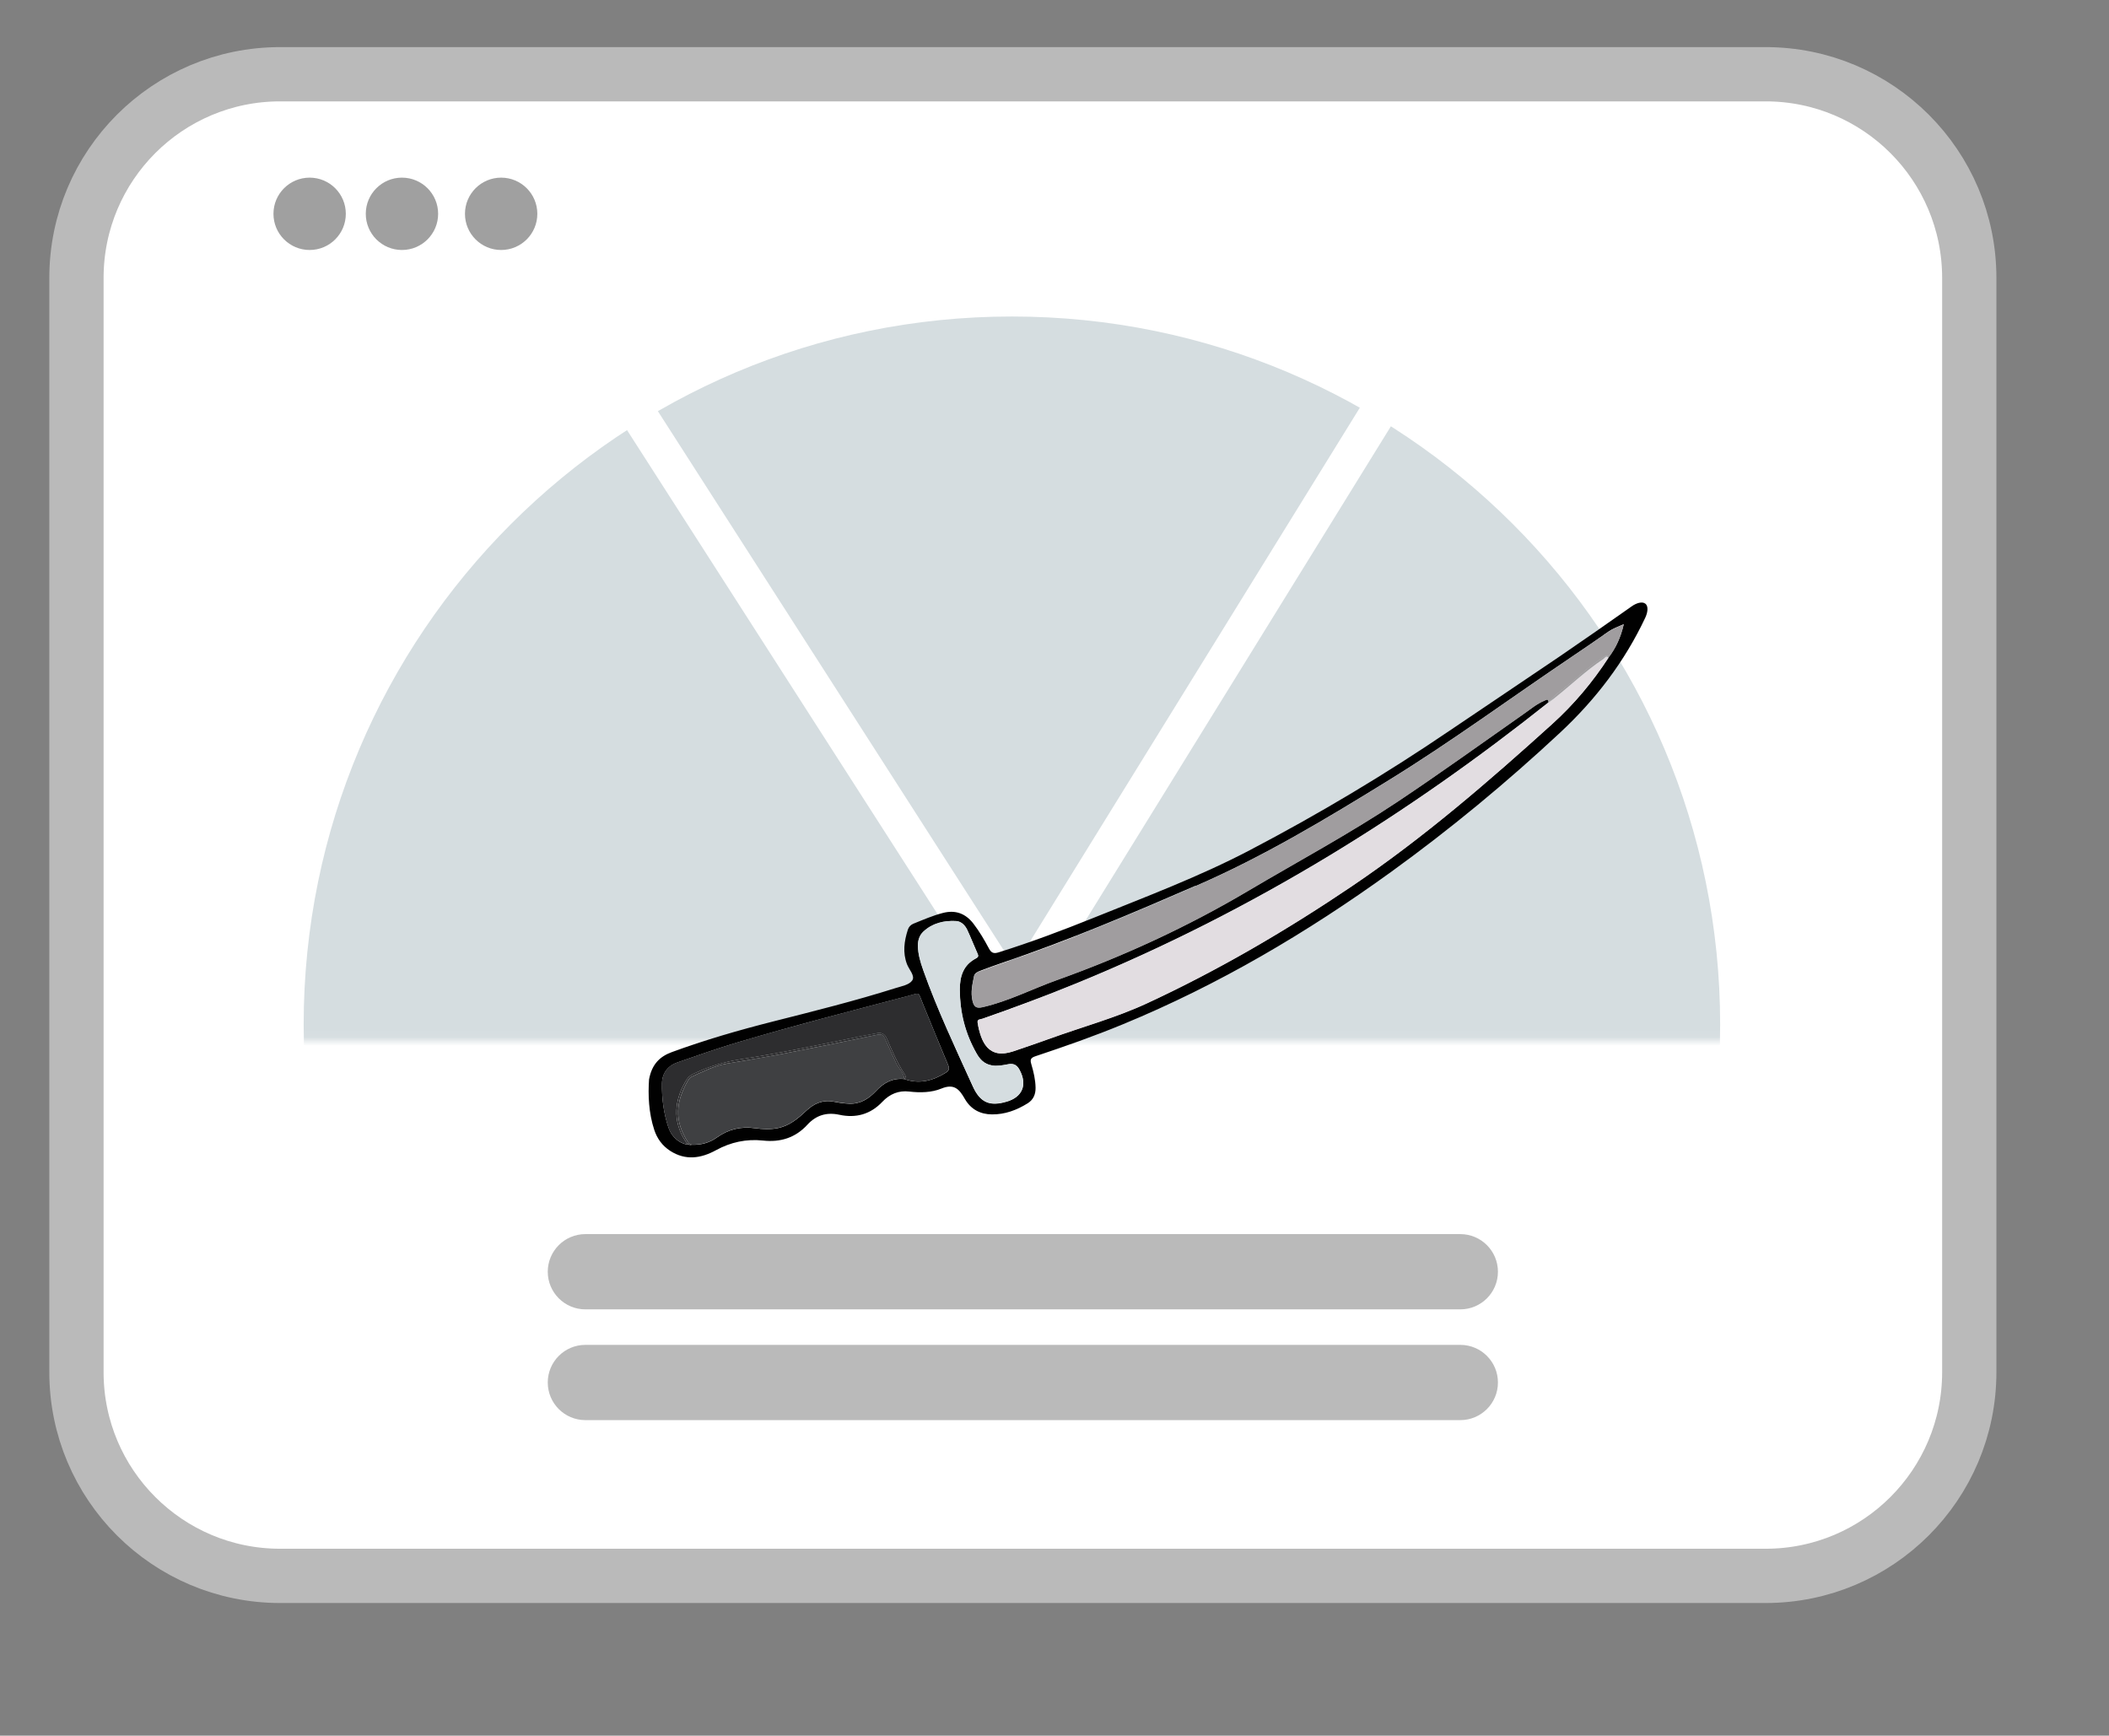
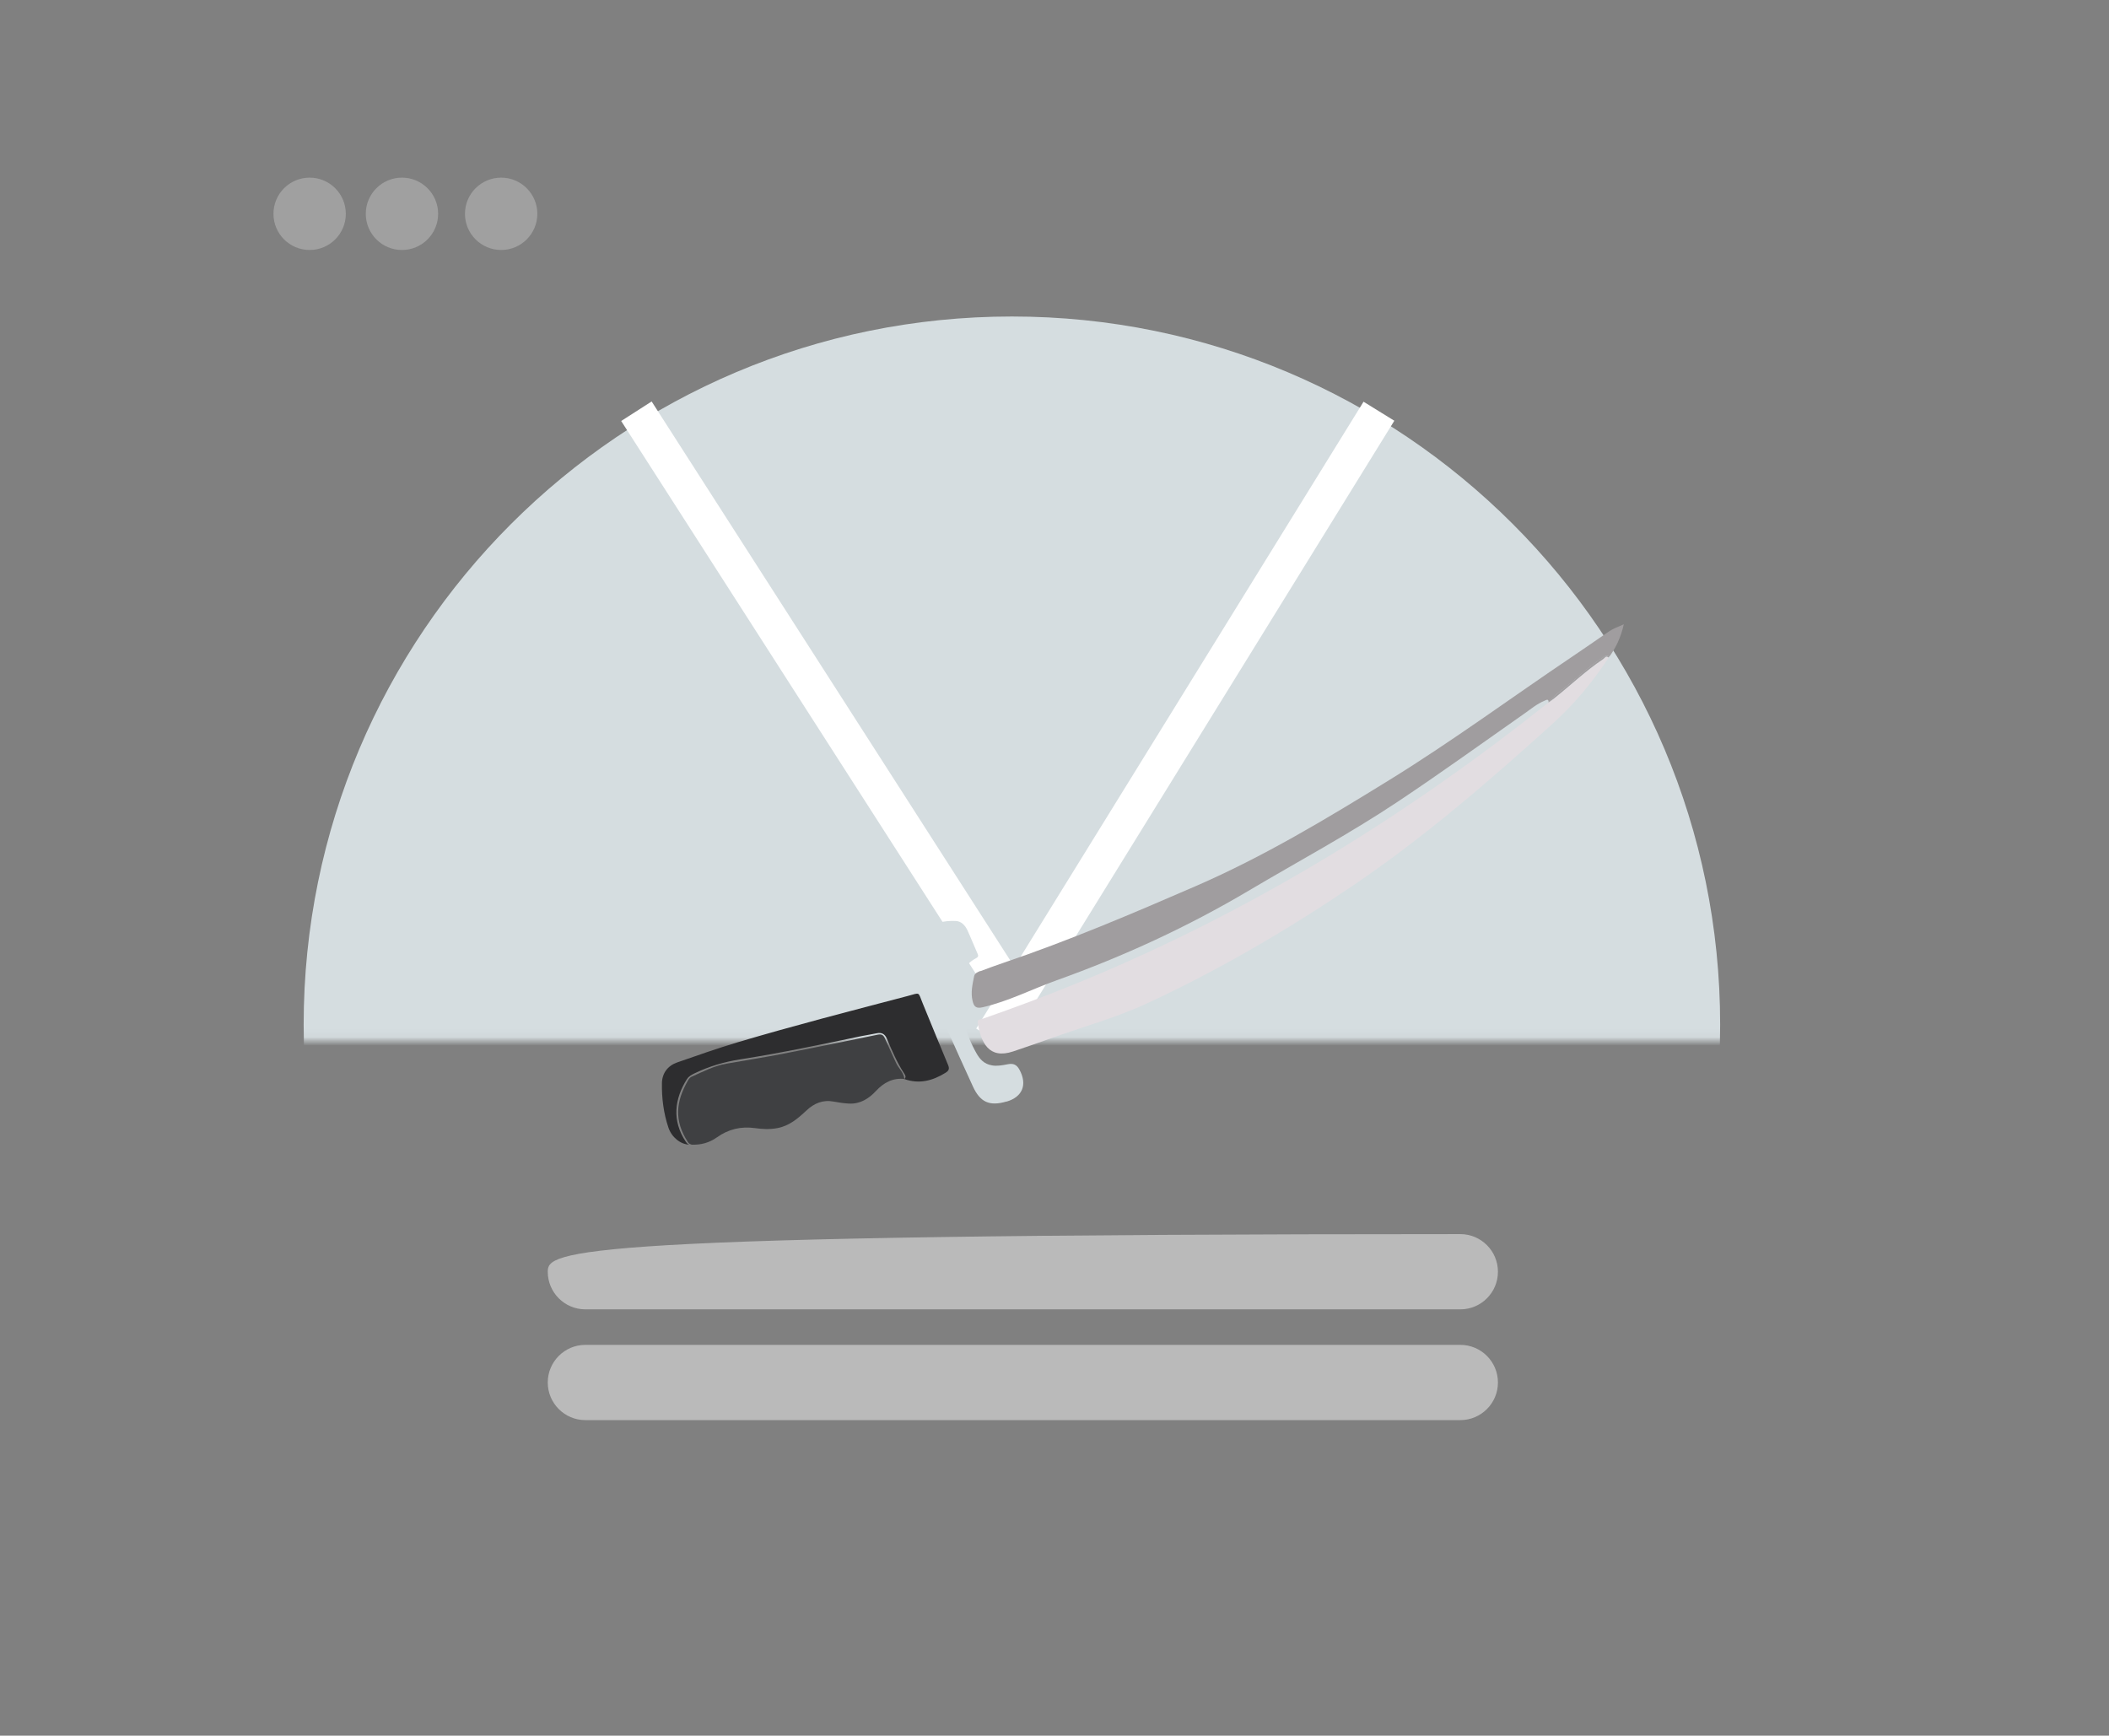
<svg xmlns="http://www.w3.org/2000/svg" width="243" height="200" viewBox="0 0 243 200" fill="none">
  <rect x="0" y="0" width="243" height="200" fill="#808080" stroke="none" />
-   <path d="M203.43 8.554H32.279C19.317 8.554 8.809 19.062 8.809 32.024V158.117C8.809 171.079 19.317 181.587 32.279 181.587H203.43C216.392 181.587 226.9 171.079 226.9 158.117V32.024C226.9 19.062 216.392 8.554 203.43 8.554Z" fill="white" stroke="#BABABA" stroke-width="6.253" stroke-miterlimit="10" />
  <path d="M35.677 28.806C37.979 28.806 39.845 26.94 39.845 24.638C39.845 22.335 37.979 20.469 35.677 20.469C33.374 20.469 31.508 22.335 31.508 24.638C31.508 26.94 33.374 28.806 35.677 28.806Z" fill="#A0A0A0" />
  <path d="M46.313 28.806C48.616 28.806 50.482 26.94 50.482 24.638C50.482 22.335 48.616 20.469 46.313 20.469C44.011 20.469 42.145 22.335 42.145 24.638C42.145 26.94 44.011 28.806 46.313 28.806Z" fill="#A0A0A0" />
  <path d="M57.743 28.806C60.045 28.806 61.912 26.94 61.912 24.638C61.912 22.335 60.045 20.469 57.743 20.469C55.441 20.469 53.574 22.335 53.574 24.638C53.574 26.94 55.441 28.806 57.743 28.806Z" fill="#A0A0A0" />
-   <path d="M168.258 142.205H67.449C65.054 142.205 63.113 144.146 63.113 146.541C63.113 148.935 65.054 150.876 67.449 150.876H168.258C170.652 150.876 172.593 148.935 172.593 146.541C172.593 144.146 170.652 142.205 168.258 142.205Z" fill="#BABABA" />
+   <path d="M168.258 142.205C65.054 142.205 63.113 144.146 63.113 146.541C63.113 148.935 65.054 150.876 67.449 150.876H168.258C170.652 150.876 172.593 148.935 172.593 146.541C172.593 144.146 170.652 142.205 168.258 142.205Z" fill="#BABABA" />
  <path d="M168.258 154.968H67.449C65.054 154.968 63.113 156.909 63.113 159.303C63.113 161.698 65.054 163.639 67.449 163.639H168.258C170.652 163.639 172.593 161.698 172.593 159.303C172.593 156.909 170.652 154.968 168.258 154.968Z" fill="#BABABA" />
  <mask id="mask0_1255_167" style="mask-type:luminance" maskUnits="userSpaceOnUse" x="0" y="0" width="243" height="120">
    <path d="M243 0H0V119.944H243V0Z" fill="white" />
  </mask>
  <g mask="url(#mask0_1255_167)">
    <path d="M116.593 199.679C161.662 199.679 198.197 163.143 198.197 118.074C198.197 73.005 161.662 36.47 116.593 36.47C71.524 36.47 34.988 73.005 34.988 118.074C34.988 163.143 71.524 199.679 116.593 199.679Z" fill="#D5DDE0" />
  </g>
  <path d="M73.328 47.385L119.171 118.845" stroke="white" stroke-width="4.169" stroke-miterlimit="10" />
  <path d="M158.881 47.385L114.254 119.616" stroke="white" stroke-width="4.169" stroke-miterlimit="10" />
-   <path d="M87.928 131.426C89.908 131.642 91.645 131.114 93.028 129.599C94.022 128.515 95.231 128.133 96.71 128.453C98.614 128.87 100.31 128.397 101.658 126.966C102.519 126.056 103.547 125.632 104.763 125.778C106.028 125.93 107.348 125.896 108.46 125.437C109.974 124.812 110.558 125.555 111.176 126.639C111.864 127.827 112.948 128.404 114.296 128.411C115.79 128.425 117.152 127.918 118.409 127.132C119.062 126.723 119.326 126.111 119.319 125.347C119.305 124.409 119.09 123.506 118.826 122.616C118.673 122.109 118.75 121.894 119.292 121.713C122.689 120.581 126.073 119.392 129.387 118.024C140.407 113.48 150.599 107.463 160.229 100.508C167.066 95.568 173.57 90.19 179.746 84.43C183.846 80.609 187.181 76.252 189.571 71.173C189.835 70.61 189.967 69.881 189.585 69.568C189.216 69.263 188.522 69.499 188.007 69.867C185.242 71.819 182.463 73.758 179.663 75.668C175.466 78.524 171.242 81.331 167.045 84.18C159.625 89.224 151.926 93.817 143.978 97.979C138.169 101.022 132.027 103.329 125.955 105.781C122.377 107.219 118.764 108.581 115.074 109.735C114.518 109.908 114.233 109.832 113.949 109.297C113.421 108.303 112.844 107.324 112.156 106.427C111.253 105.26 110.092 104.822 108.64 105.198C107.466 105.503 106.368 105.983 105.25 106.434C104.923 106.566 104.701 106.816 104.603 107.129C104.18 108.442 103.992 109.762 104.506 111.11C104.749 111.736 105.458 112.444 105.111 112.972C104.763 113.494 103.867 113.639 103.172 113.862C98.524 115.328 93.799 116.509 89.075 117.704C85.128 118.705 81.21 119.837 77.388 121.241C76.068 121.727 75.109 122.595 74.783 124.388C74.665 126.139 74.727 128.209 75.387 130.204C75.714 131.197 76.318 132.031 77.221 132.614C78.993 133.754 80.765 133.483 82.495 132.538C84.197 131.607 85.983 131.218 87.921 131.426H87.928ZM137.746 102.099C145.59 98.694 152.871 94.31 160.118 89.835C167.33 85.382 174.146 80.358 181.164 75.634C182.56 74.696 183.95 73.744 185.326 72.778C185.826 72.431 186.389 72.229 187.083 71.924C186.75 73.417 186.18 74.647 185.333 75.766C183.498 78.601 181.33 81.171 178.836 83.422C171.52 90.044 164.072 96.485 155.866 102.036C148.3 107.164 140.448 111.757 132.159 115.599C128.553 117.273 124.718 118.309 121.001 119.656C119.583 120.171 118.166 120.657 116.735 121.136C113.907 122.088 113.004 120.101 112.635 117.822C112.566 117.412 112.983 117.454 113.212 117.377C116.839 116.113 120.431 114.772 123.982 113.32C134.112 109.179 143.832 104.239 153.191 98.576C161.987 93.254 170.373 87.334 178.419 80.928C178.419 80.435 178.148 80.643 177.926 80.734C177.057 81.095 176.349 81.706 175.584 82.234C170.749 85.618 165.961 89.071 161.049 92.351C155.484 96.061 149.592 99.222 143.846 102.62C136.821 106.782 129.457 110.179 121.772 112.924C118.916 113.945 116.207 115.356 113.226 116.043C112.427 116.231 112.198 115.953 112.045 115.3C111.816 114.334 112.038 113.403 112.225 112.472C112.295 112.125 112.649 111.979 112.948 111.861C113.789 111.541 114.636 111.228 115.498 110.937C123.064 108.38 130.408 105.253 137.732 102.071L137.746 102.099ZM106.368 111.763C106.049 110.867 105.778 109.957 105.764 108.991C105.757 108.359 105.944 107.775 106.396 107.351C107.445 106.372 108.758 106.066 110.148 106.136C110.746 106.163 111.204 106.622 111.454 107.164C111.878 108.074 112.239 109.005 112.649 109.922C112.774 110.207 112.684 110.318 112.441 110.443C110.989 111.208 110.586 112.514 110.593 114.042C110.6 116.655 111.218 119.101 112.51 121.373C112.886 122.04 113.365 122.616 114.303 122.776C114.845 122.88 115.491 122.769 116.13 122.644C116.763 122.519 117.152 122.686 117.471 123.276C118.388 124.986 117.833 126.41 115.977 126.952C114.025 127.529 112.934 127.042 112.093 125.194C110.085 120.761 107.994 116.37 106.368 111.777V111.763ZM77.02 129.926C76.464 128.272 76.242 126.549 76.276 124.819C76.297 123.679 76.943 122.811 78.041 122.429C80.362 121.623 82.683 120.803 85.031 120.101C91.507 118.17 98.044 116.495 104.576 114.779C106.09 114.383 105.75 114.237 106.327 115.634C107.299 117.996 108.251 120.365 109.245 122.721C109.439 123.179 109.321 123.394 108.939 123.631C107.459 124.541 105.91 124.951 104.207 124.346C102.86 124.193 101.81 124.777 100.942 125.715C100.101 126.618 99.128 127.23 97.857 127.181C97.259 127.16 96.655 127.07 96.071 126.952C94.821 126.709 93.806 127.146 92.917 127.98C91.944 128.897 90.951 129.745 89.554 130.009C88.692 130.169 87.852 130.12 87.018 130.009C85.392 129.78 83.933 130.12 82.606 131.072C81.745 131.69 80.765 131.954 79.702 131.913C79.591 131.947 79.5 131.941 79.424 131.913C78.409 131.871 77.402 131.065 77.027 129.933L77.02 129.926Z" fill="#010101" />
  <path d="M184.74 75.948C182.725 77.289 180.981 78.97 179.091 80.471C178.883 80.638 178.646 80.784 178.431 80.943C170.385 87.343 161.999 93.262 153.203 98.591C143.844 104.254 134.123 109.194 123.993 113.335C120.443 114.787 116.851 116.128 113.224 117.393C112.994 117.469 112.585 117.427 112.647 117.837C113.022 120.116 113.919 122.103 116.746 121.152C118.171 120.672 119.595 120.179 121.012 119.672C124.737 118.324 128.565 117.288 132.171 115.614C140.46 111.765 148.304 107.172 155.878 102.051C164.076 96.5 171.531 90.052 178.848 83.438C181.342 81.18 183.503 78.609 185.344 75.781C185.052 75.517 184.913 75.85 184.747 75.962L184.74 75.948Z" fill="#E2DDE1" />
  <path d="M112.962 111.881C112.663 111.999 112.309 112.138 112.239 112.492C112.052 113.423 111.829 114.354 112.058 115.32C112.211 115.973 112.441 116.251 113.24 116.063C116.227 115.369 118.93 113.965 121.786 112.944C129.47 110.192 136.835 106.802 143.86 102.64C149.606 99.235 155.498 96.081 161.063 92.371C165.975 89.098 170.762 85.645 175.598 82.254C176.355 81.726 177.071 81.115 177.94 80.754C178.162 80.663 178.44 80.455 178.433 80.948C179.086 80.073 180.01 79.496 180.837 78.815C182.067 77.794 183.227 76.682 184.596 75.834C184.825 75.689 185.054 75.418 185.388 75.654C185.402 75.661 185.395 75.695 185.388 75.716C185.381 75.737 185.36 75.758 185.346 75.779C186.187 74.667 186.757 73.43 187.097 71.936C186.402 72.242 185.84 72.444 185.339 72.791C183.957 73.75 182.574 74.702 181.177 75.647C174.16 80.371 167.337 85.402 160.132 89.849C152.885 94.323 145.604 98.707 137.759 102.112C130.436 105.294 123.092 108.414 115.526 110.977C114.671 111.269 113.823 111.575 112.976 111.902L112.962 111.881Z" fill="#A09D9F" />
  <path d="M185.373 75.641C185.046 75.411 184.817 75.682 184.581 75.821C183.212 76.669 182.052 77.781 180.822 78.802C180.002 79.49 179.078 80.067 178.418 80.935C178.64 80.782 178.87 80.636 179.078 80.463C180.968 78.962 182.712 77.28 184.727 75.939C184.894 75.828 185.032 75.495 185.324 75.759C185.338 75.738 185.359 75.717 185.366 75.696C185.366 75.675 185.373 75.641 185.366 75.634L185.373 75.641Z" fill="#A09D9F" />
  <path d="M103.253 122.49C102.822 121.559 102.391 120.628 101.981 119.69C101.807 119.28 101.606 119.127 101.127 119.225C97.472 119.982 93.824 120.725 90.162 121.434C88.022 121.844 85.876 122.184 83.729 122.56C82.276 122.81 80.984 123.491 79.664 124.081C79.497 124.158 79.358 124.345 79.261 124.512C77.885 126.937 77.628 129.098 79.275 131.627C79.393 131.801 79.539 131.842 79.699 131.898C80.762 131.939 81.735 131.675 82.603 131.057C83.937 130.105 85.389 129.765 87.015 129.994C87.849 130.112 88.689 130.154 89.551 129.994C90.948 129.737 91.934 128.882 92.914 127.965C93.803 127.131 94.818 126.694 96.068 126.937C96.659 127.048 97.257 127.138 97.854 127.166C99.126 127.215 100.098 126.603 100.939 125.7C101.814 124.762 102.864 124.179 104.204 124.331C104.142 123.588 103.551 123.122 103.253 122.49Z" fill="#3F4042" />
-   <path d="M79.692 131.899C79.602 131.906 79.504 131.906 79.414 131.899C79.497 131.92 79.588 131.927 79.692 131.899Z" fill="#3F4042" />
  <path d="M79.165 124.331C79.374 123.998 79.714 123.831 80.062 123.664C81.729 122.865 83.466 122.351 85.3 122.066C89.99 121.337 94.638 120.35 99.287 119.384C99.856 119.266 100.426 119.19 100.989 119.065C101.573 118.939 101.941 119.12 102.184 119.683C102.768 121.045 103.344 122.413 104.157 123.664C104.282 123.859 104.463 124.095 104.199 124.338C105.901 124.943 107.451 124.54 108.931 123.622C109.313 123.386 109.431 123.178 109.236 122.712C108.243 120.357 107.298 117.988 106.318 115.625C105.741 114.229 106.082 114.375 104.567 114.771C98.036 116.487 91.498 118.168 85.022 120.093C82.667 120.795 80.353 121.614 78.033 122.42C76.928 122.803 76.289 123.671 76.268 124.811C76.24 126.541 76.456 128.264 77.011 129.917C77.387 131.05 78.401 131.856 79.409 131.897C79.242 131.849 79.124 131.71 79.013 131.55C77.4 129.132 77.713 126.61 79.158 124.331H79.165Z" fill="#2D2D2F" />
-   <path d="M79.267 131.627C77.621 129.098 77.878 126.937 79.254 124.512C79.351 124.346 79.49 124.158 79.657 124.082C80.977 123.484 82.269 122.81 83.721 122.56C85.868 122.192 88.015 121.851 90.155 121.434C93.817 120.726 97.471 119.982 101.119 119.225C101.598 119.128 101.8 119.288 101.974 119.691C102.384 120.629 102.814 121.56 103.245 122.491C103.537 123.123 104.134 123.595 104.197 124.332C104.461 124.089 104.28 123.852 104.155 123.658C103.342 122.407 102.766 121.038 102.182 119.677C101.939 119.114 101.571 118.933 100.987 119.058C100.424 119.176 99.847 119.26 99.285 119.378C94.636 120.344 89.988 121.33 85.298 122.06C83.464 122.345 81.72 122.859 80.06 123.658C79.719 123.825 79.372 123.991 79.163 124.325C77.718 126.611 77.405 129.133 79.017 131.544C79.129 131.711 79.247 131.85 79.413 131.891C79.504 131.891 79.601 131.891 79.691 131.891C79.531 131.836 79.379 131.801 79.267 131.62V131.627Z" fill="#2D2D2F" />
  <path d="M115.972 126.939C117.827 126.397 118.389 124.973 117.465 123.263C117.146 122.673 116.757 122.506 116.124 122.631C115.485 122.756 114.839 122.867 114.297 122.763C113.359 122.603 112.887 122.027 112.505 121.36C111.219 119.088 110.601 116.635 110.587 114.03C110.587 112.508 110.983 111.195 112.435 110.43C112.671 110.305 112.769 110.187 112.643 109.909C112.234 108.999 111.872 108.061 111.448 107.151C111.191 106.609 110.74 106.157 110.142 106.123C108.76 106.053 107.439 106.359 106.39 107.339C105.939 107.762 105.751 108.346 105.758 108.978C105.772 109.944 106.043 110.854 106.362 111.751C107.988 116.343 110.08 120.734 112.088 125.167C112.928 127.015 114.012 127.502 115.972 126.925V126.939Z" fill="#D5DDE0" />
</svg>